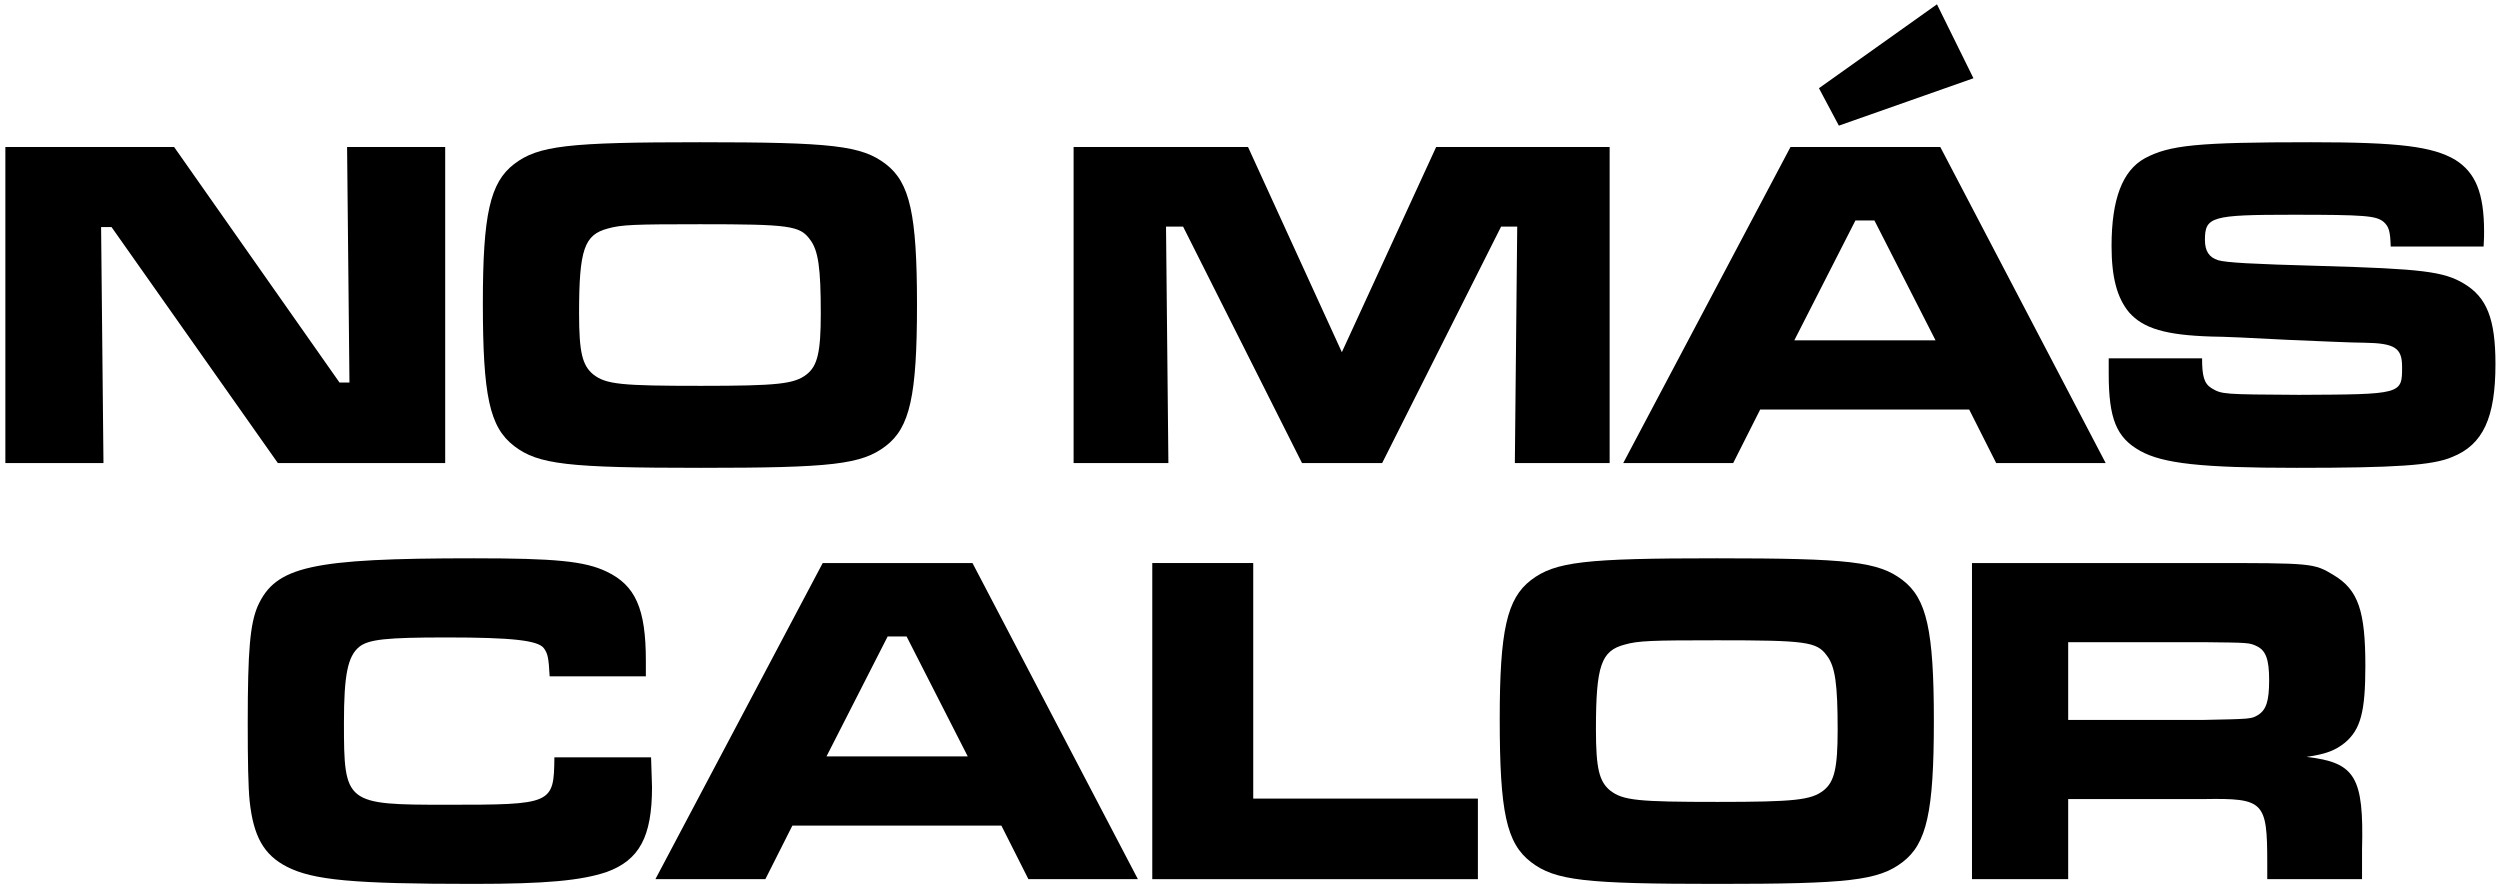
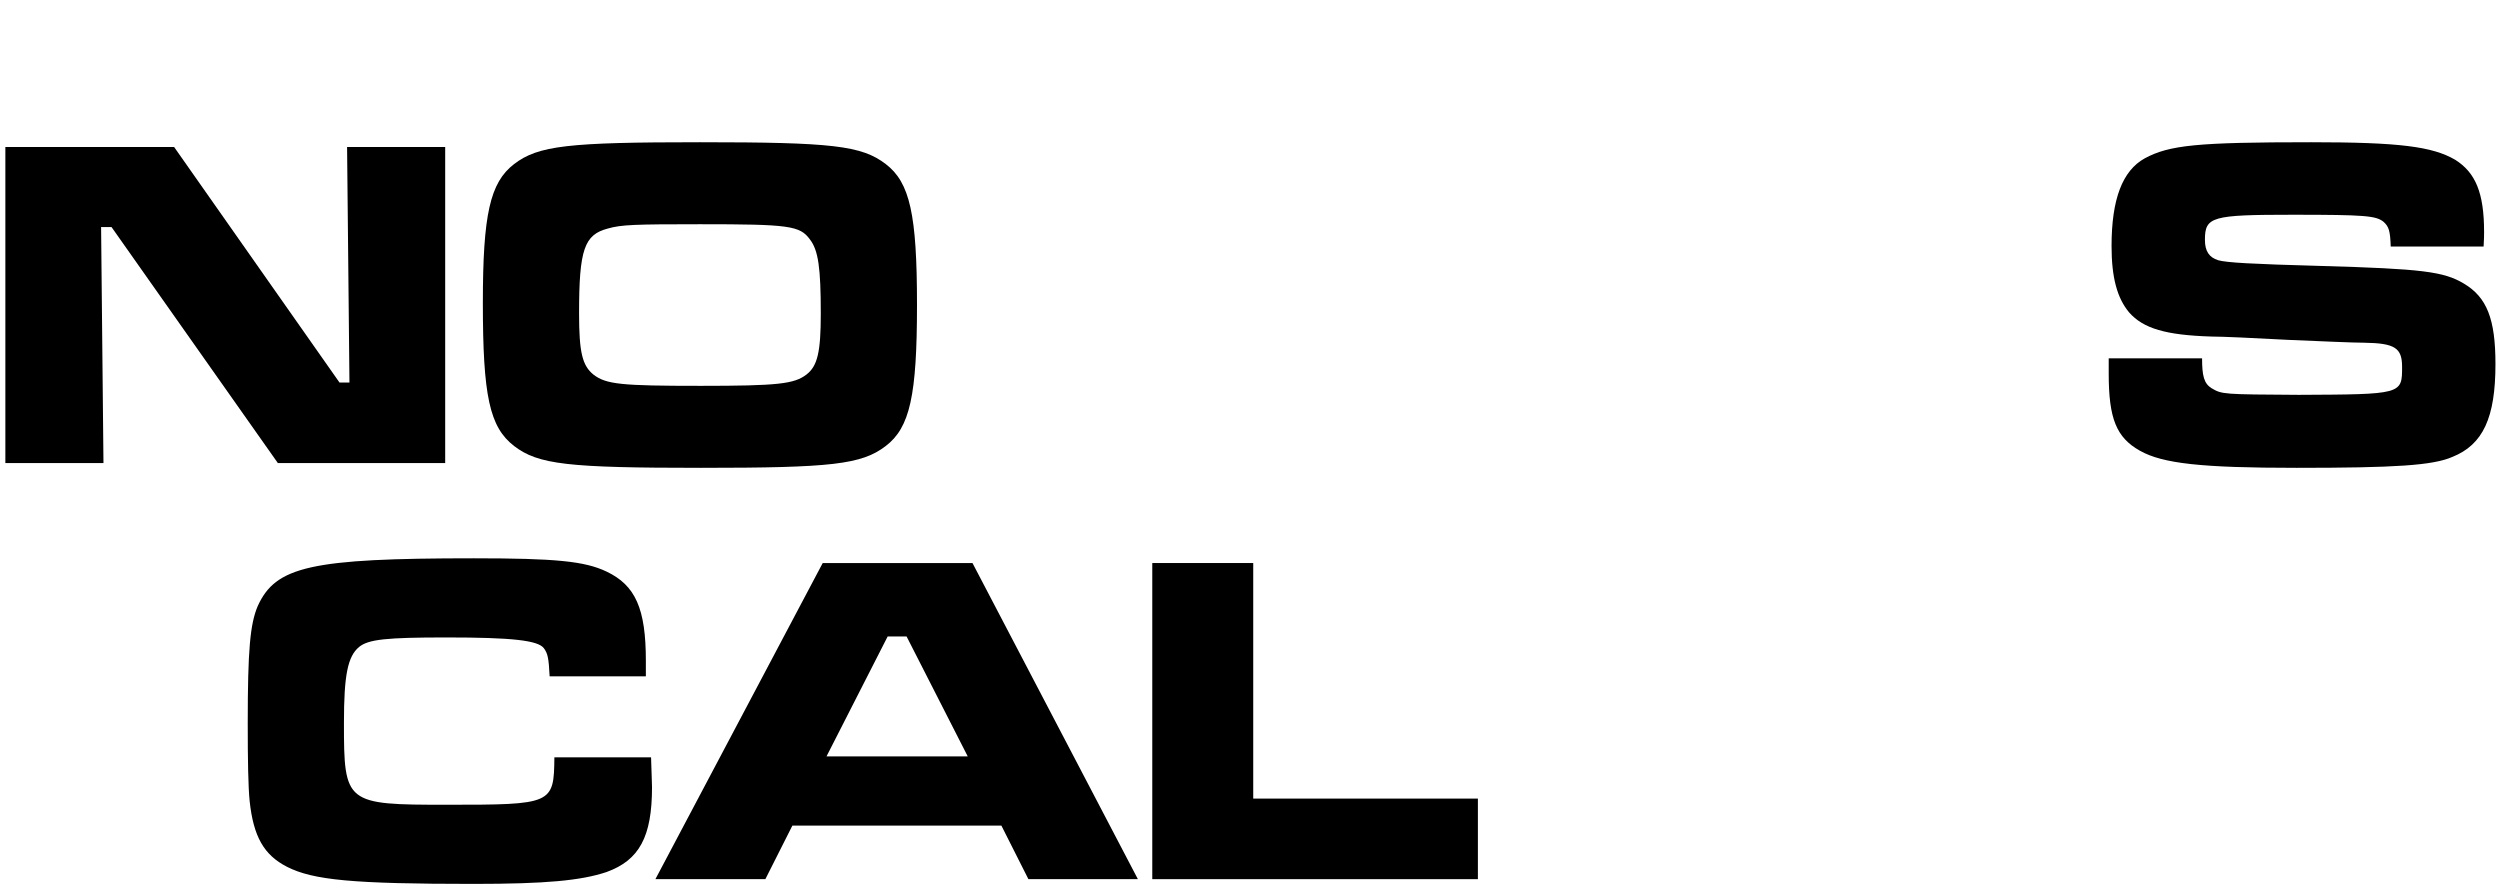
<svg xmlns="http://www.w3.org/2000/svg" viewBox="0 0 691 246">
  <path d="M 1.482 40.623 L 1.482 128 L 28.599 128 L 27.944 62.762 L 30.826 62.762 L 76.807 128 L 123.05 128 L 123.05 40.623 L 95.933 40.623 L 96.588 105.73 L 93.837 105.73 L 48.118 40.623 Z" fill="hsl(0, 0%, 100%)" />
  <path d="M 193.46 39.313 C 157.042 39.313 148.789 40.23 142.108 45.339 C 135.427 50.448 133.462 59.356 133.462 83.722 C 133.462 109.398 135.296 118.044 142.108 123.284 C 148.789 128.393 156.911 129.31 193.722 129.31 C 229.878 129.31 238.131 128.393 244.812 123.284 C 251.493 118.175 253.458 109.398 253.458 84.246 C 253.458 59.225 251.493 50.448 244.812 45.339 C 238.131 40.23 230.009 39.313 193.46 39.313 Z M 193.46 61.976 C 218.088 61.976 221.101 62.369 223.852 66.168 C 226.21 69.181 226.865 74.159 226.865 86.735 C 226.865 97.346 225.948 101.145 222.935 103.503 C 219.529 106.123 215.075 106.647 193.722 106.647 C 171.714 106.647 167.522 106.254 163.985 103.503 C 160.972 101.014 160.055 97.477 160.055 86.604 C 160.055 68.919 161.496 64.858 168.046 63.155 C 171.714 62.107 175.382 61.976 193.46 61.976 Z" fill="hsl(0, 0%, 100%)" />
-   <path d="M 296.743 40.623 L 296.743 128 L 322.943 128 L 322.288 62.631 L 327.004 62.631 L 359.885 128 L 382.024 128 L 414.905 62.631 L 419.359 62.631 L 418.704 128 L 444.904 128 L 444.904 40.623 L 396.958 40.623 L 370.889 97.346 L 344.951 40.623 Z" fill="hsl(0, 0%, 100%)" />
-   <path d="M 551.752 128 L 582.013 128 L 536.294 40.623 L 494.898 40.623 L 448.655 128 L 479.047 128 L 486.514 113.197 L 544.285 113.197 Z M 534.984 94.071 L 495.946 94.071 L 512.845 60.928 L 518.085 60.928 Z M 535.377 1.192 L 502.758 24.379 L 508.26 34.728 L 545.464 21.628 Z" fill="hsl(0, 0%, 100%)" />
  <path d="M 582.848 99.049 L 582.848 103.241 C 582.848 115.686 584.944 120.926 591.494 124.594 C 597.782 128.131 608.524 129.31 634.724 129.31 C 661.972 129.31 672.452 128.655 677.823 126.297 C 686.338 122.891 689.744 115.424 689.744 100.621 C 689.744 88.176 687.386 82.15 680.967 78.351 C 675.465 75.076 669.57 74.29 641.405 73.504 C 622.279 72.98 615.467 72.587 613.109 71.932 C 610.62 71.146 609.441 69.443 609.441 66.299 C 609.441 59.88 611.275 59.356 633.676 59.356 C 653.719 59.356 656.732 59.618 658.828 61.321 C 660.269 62.631 660.662 63.81 660.793 68.133 L 686.469 68.133 C 686.6 66.43 686.6 64.596 686.6 64.072 C 686.6 53.33 684.242 47.697 678.609 44.16 C 672.321 40.492 663.151 39.313 638.785 39.313 C 607.214 39.313 599.616 40.099 592.804 43.767 C 586.647 47.173 583.634 55.033 583.634 68.002 C 583.634 76.779 585.206 82.412 588.481 86.342 C 592.411 90.796 598.568 92.63 611.275 93.023 C 614.157 93.023 622.803 93.416 632.497 93.94 C 641.798 94.333 650.444 94.726 653.457 94.726 C 661.972 94.857 663.937 96.167 663.937 101.407 C 663.937 109.005 663.937 109.005 635.379 109.136 C 614.419 109.005 614.157 109.005 611.275 107.302 C 609.179 105.992 608.655 103.896 608.655 99.049 Z" fill="hsl(0, 0%, 100%)" />
  <path d="M 153.231 209.333 C 153.1 222.302 152.707 222.433 123.494 222.433 C 95.46 222.433 95.067 222.171 95.067 199.77 C 95.067 186.539 96.115 181.43 99.259 178.81 C 101.879 176.714 106.726 176.19 123.363 176.19 C 141.441 176.19 148.777 176.976 150.349 179.203 C 151.397 180.644 151.659 181.823 151.921 186.932 L 178.514 186.932 L 178.514 182.609 C 178.514 168.199 175.632 161.78 167.641 157.981 C 161.615 155.099 153.493 154.313 130.961 154.313 C 85.897 154.313 76.203 156.54 71.225 167.544 C 69.129 172.522 68.474 179.596 68.474 199.901 C 68.474 210.25 68.605 217.455 68.998 221.385 C 70.046 231.21 72.928 236.319 79.347 239.594 C 86.552 243.262 97.556 244.31 130.83 244.31 C 150.873 244.31 160.567 243.393 167.641 241.035 C 176.68 237.76 180.217 231.341 180.217 217.586 C 180.217 216.276 180.086 214.311 179.955 209.333 Z" fill="hsl(0, 0%, 100%)" />
  <path d="M 284.251 243 L 314.512 243 L 268.793 155.623 L 227.397 155.623 L 181.154 243 L 211.546 243 L 219.013 228.197 L 276.784 228.197 Z M 267.483 209.071 L 228.445 209.071 L 245.344 175.928 L 250.584 175.928 Z" fill="hsl(0, 0%, 100%)" />
  <path d="M 318.491 155.623 L 318.491 243 L 408.488 243 L 408.488 220.73 L 346.394 220.73 L 346.394 155.623 Z" fill="hsl(0, 0%, 100%)" />
-   <path d="M 474.522 154.313 C 438.104 154.313 429.851 155.23 423.17 160.339 C 416.489 165.448 414.524 174.356 414.524 198.722 C 414.524 224.398 416.358 233.044 423.17 238.284 C 429.851 243.393 437.973 244.31 474.784 244.31 C 510.94 244.31 519.193 243.393 525.874 238.284 C 532.555 233.175 534.52 224.398 534.52 199.246 C 534.52 174.225 532.555 165.448 525.874 160.339 C 519.193 155.23 511.071 154.313 474.522 154.313 Z M 474.522 176.976 C 499.15 176.976 502.163 177.369 504.914 181.168 C 507.272 184.181 507.927 189.159 507.927 201.735 C 507.927 212.346 507.01 216.145 503.997 218.503 C 500.591 221.123 496.137 221.647 474.784 221.647 C 452.776 221.647 448.584 221.254 445.047 218.503 C 442.034 216.014 441.117 212.477 441.117 201.604 C 441.117 183.919 442.558 179.858 449.108 178.155 C 452.776 177.107 456.444 176.976 474.522 176.976 Z" fill="hsl(0, 0%, 100%)" />
-   <path d="M 545.055 243 L 571.648 243 L 571.648 220.861 L 609.245 220.861 C 625.751 220.599 626.668 221.516 626.668 238.415 L 626.668 243 L 652.868 243 L 652.868 234.878 C 653.392 214.704 651.034 210.774 637.541 209.202 C 643.043 208.416 645.532 207.368 648.152 205.272 C 652.475 201.604 653.785 196.757 653.785 184.05 C 653.785 168.854 651.82 163.09 645.139 159.029 C 639.506 155.623 639.506 155.623 609.376 155.623 L 545.055 155.623 Z M 571.648 198.984 L 571.648 177.5 L 609.114 177.5 C 621.428 177.631 621.69 177.631 623.655 178.548 C 626.275 179.727 627.192 182.216 627.192 187.98 C 627.192 193.744 626.406 196.233 624.048 197.674 C 622.214 198.722 622.214 198.722 609.114 198.984 Z" fill="hsl(0, 0%, 100%)" />
</svg>